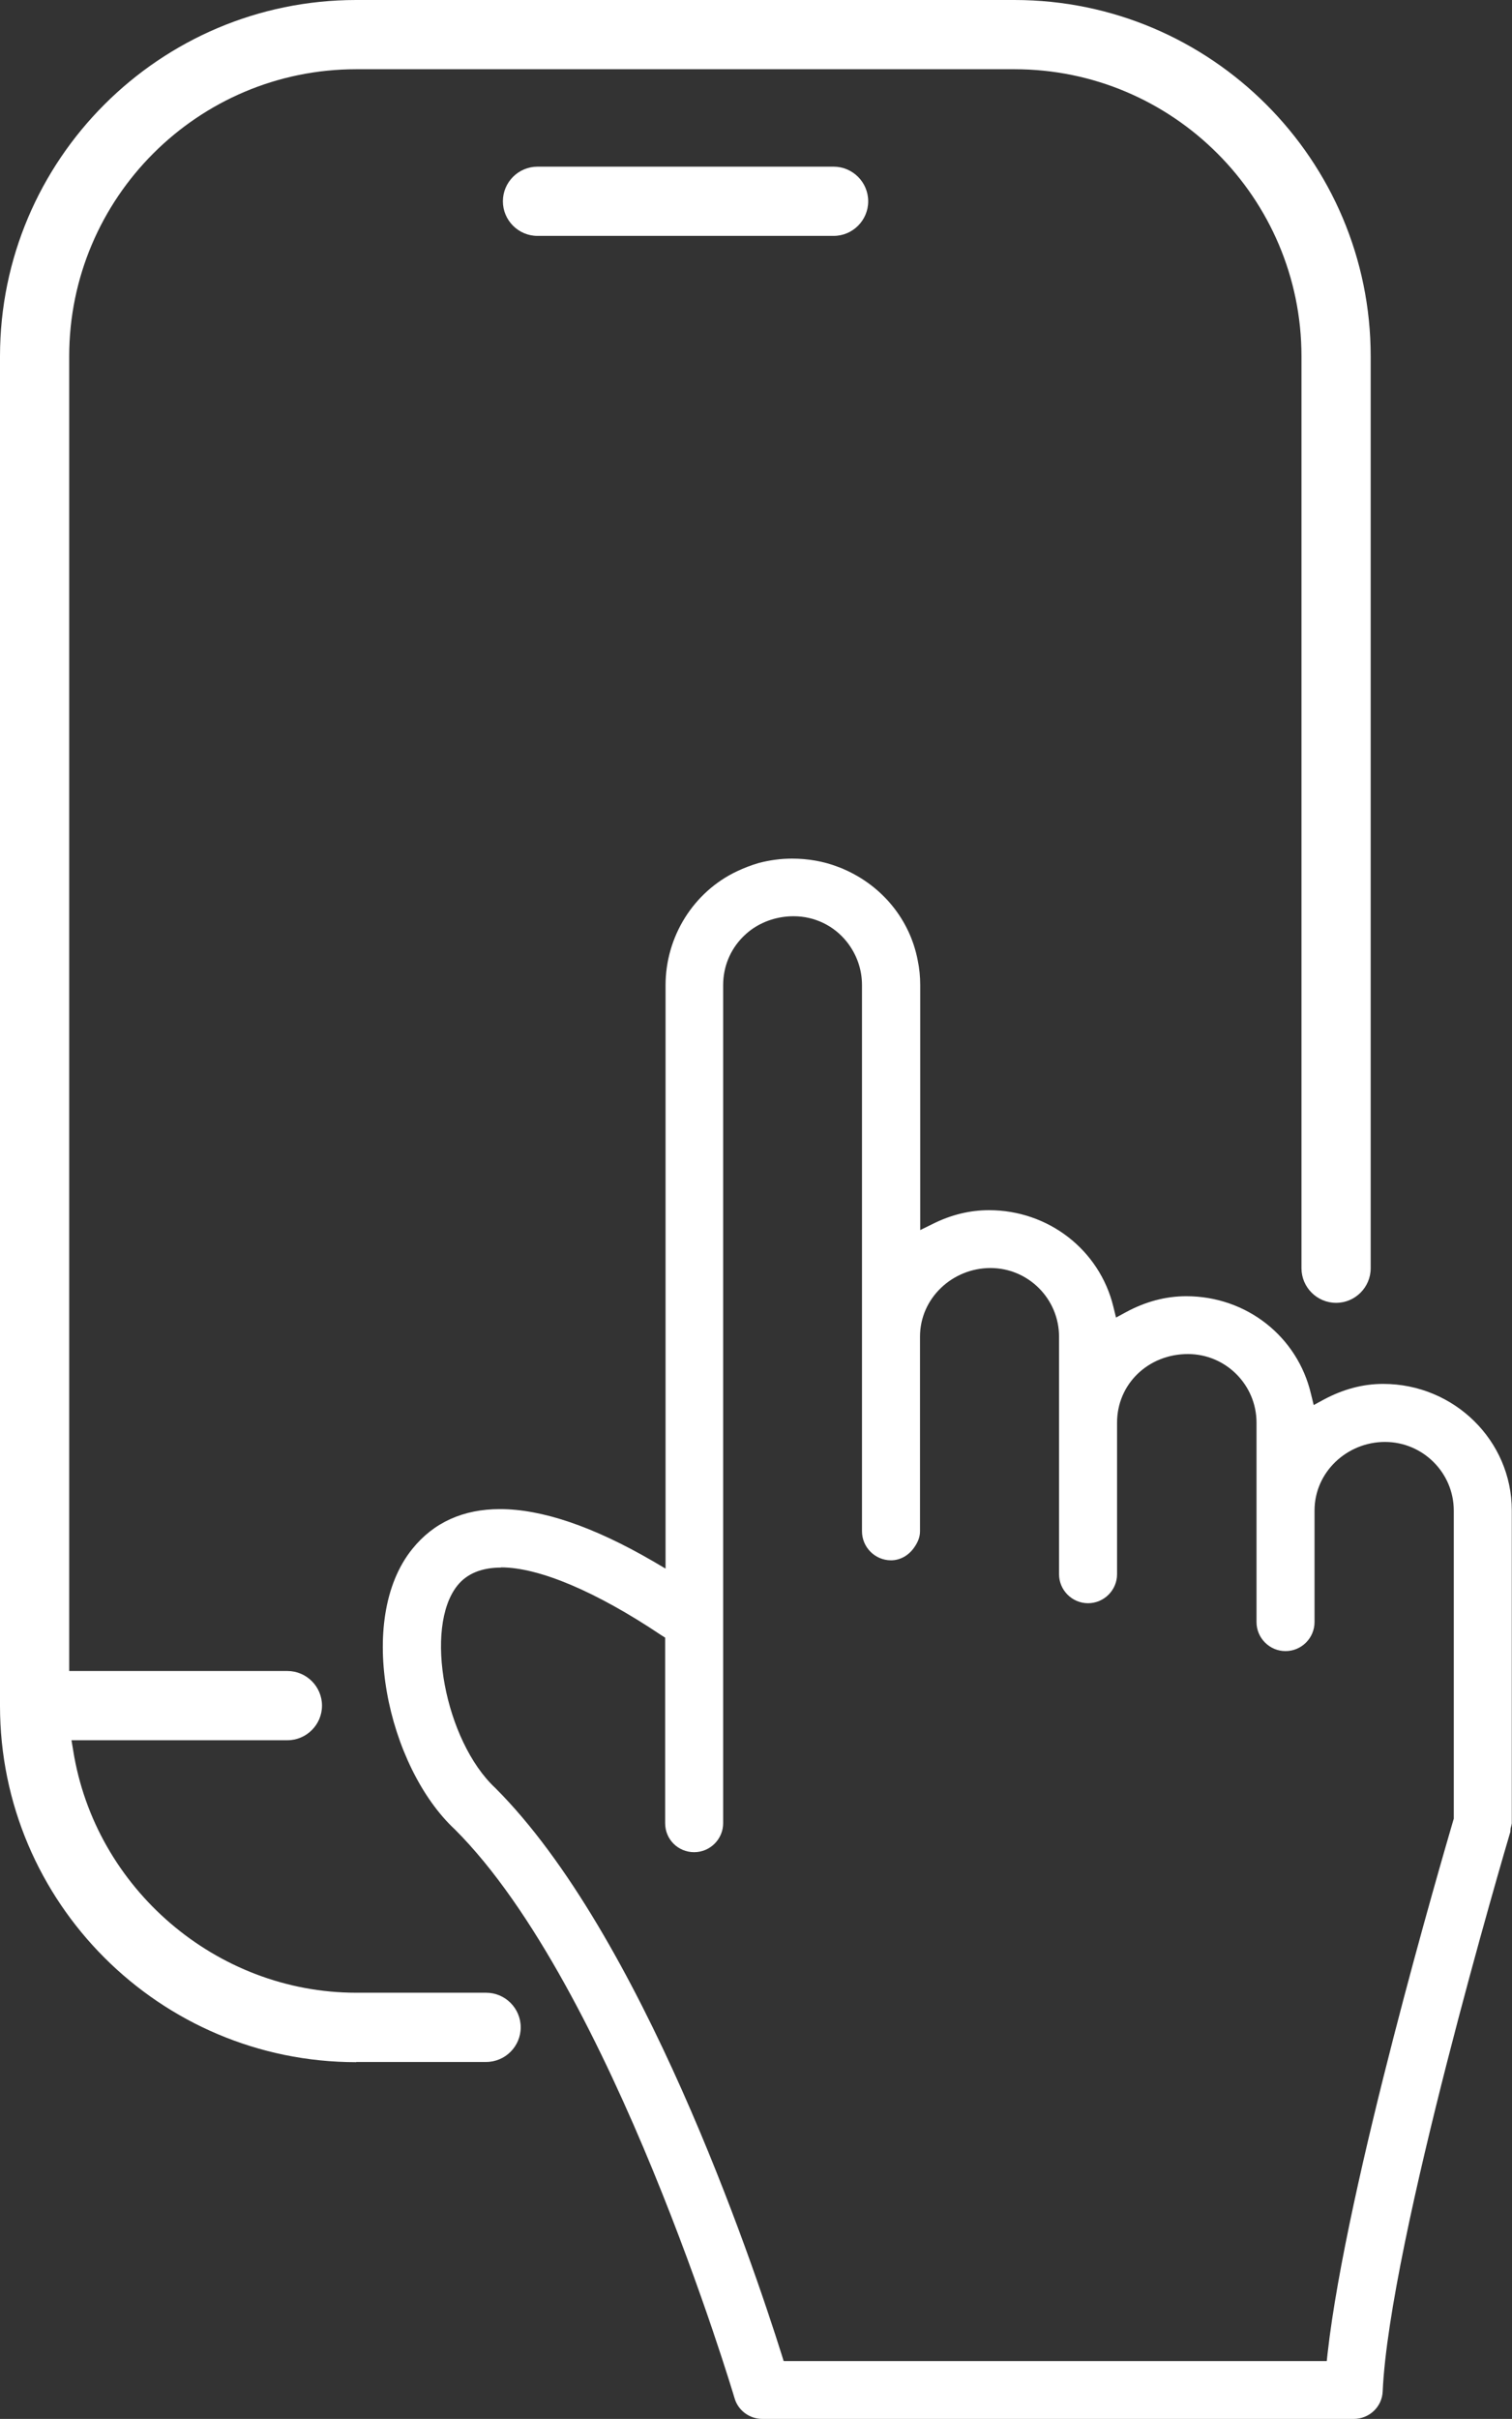
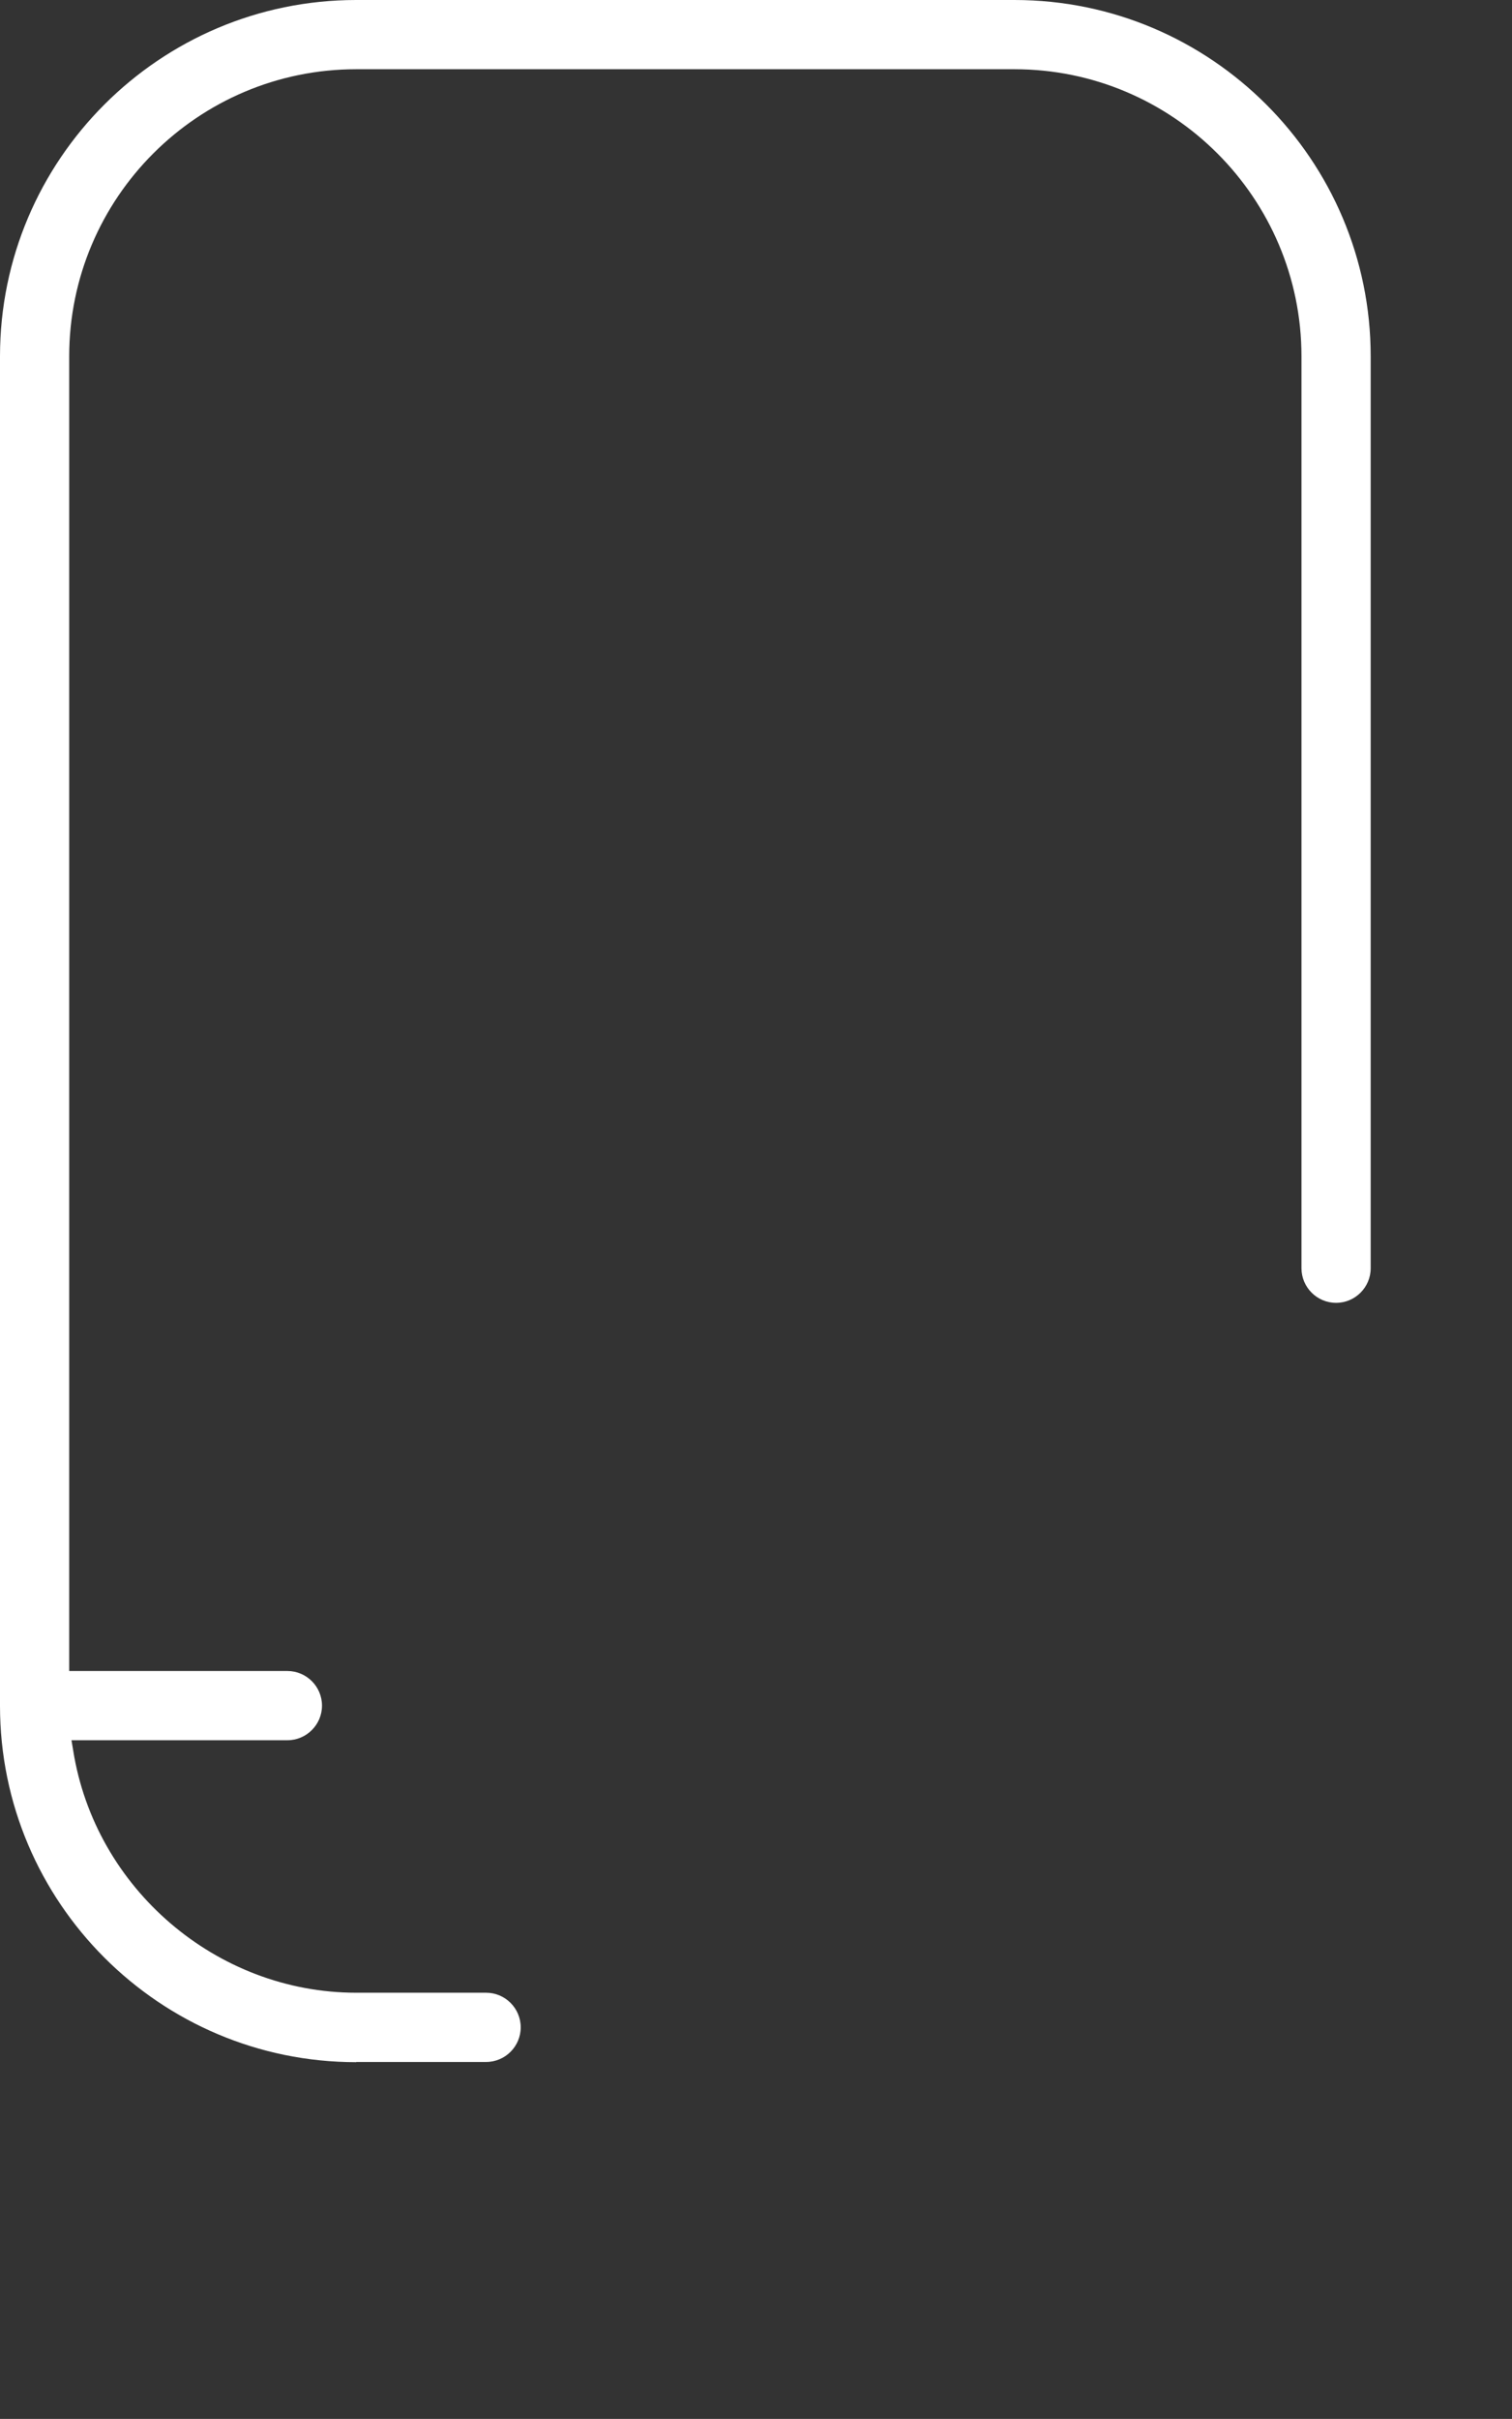
<svg xmlns="http://www.w3.org/2000/svg" id="Layer_2" data-name="Layer 2" viewBox="0 0 72.97 116.69">
  <rect x="0" y="0" width="72.97" height="116.69" fill="#333333" stroke="none" />
  <defs>
    <style>
      .cls-1 {
        fill: #fff;
        stroke-width: 0px;
      }
    </style>
  </defs>
  <g id="Home">
    <g>
-       <path class="cls-1" d="M36.79,116.69c-.62,0-1.17-.41-1.34-1-.06-.2-5.91-19.86-13.49-27.43-3.25-3.02-4.83-10.12-2.06-13.54,1.03-1.28,2.46-1.92,4.23-1.92,2.02,0,4.5.84,7.36,2.5l.63.37v-28.14c0-2.35,1.35-4.51,3.45-5.5.32-.15.67-.29,1.05-.4.54-.14,1.07-.21,1.6-.21.78,0,1.52.13,2.2.39.1.04.2.07.3.12,1.87.81,3.2,2.45,3.57,4.4.08.38.12.78.12,1.19v11.82l.61-.3c.88-.44,1.79-.66,2.71-.66,2.86,0,5.33,1.91,6,4.65l.13.53.48-.26c.94-.51,1.92-.77,2.91-.77,2.9,0,5.37,1.94,6.02,4.72l.13.53.48-.26c.93-.5,1.89-.76,2.87-.76,3.43,0,6.21,2.74,6.21,6.1v15.1s-.01.06-.02.1c-.01.05-.03.1-.04.15,0,.05-.01.11-.01.16-.24.81-5.84,19.78-6.16,26.99-.03.75-.65,1.33-1.4,1.33h-28.54ZM24.19,75.62c-.94,0-1.65.29-2.11.86-1.64,2.03-.61,7.5,1.82,9.77,7.05,7.04,12.37,22.72,13.83,27.36l.09.29h26.21l.04-.37c.91-8.12,5.55-23.95,6.07-25.73l.02-.06v-14.87c0-1.82-1.49-3.31-3.32-3.31s-3.4,1.45-3.4,3.31v5.38c0,.77-.63,1.4-1.4,1.4s-1.4-.63-1.4-1.4v-9.62c0-1.82-1.48-3.31-3.31-3.31-1.92,0-3.42,1.45-3.42,3.31v7.31c0,.77-.63,1.4-1.4,1.4s-1.4-.63-1.4-1.4v-11.46c0-1.82-1.48-3.31-3.31-3.31s-3.4,1.45-3.4,3.31v9.39c0,.26-.09.51-.28.78-.27.39-.68.62-1.12.62-.77,0-1.4-.63-1.4-1.4v-26.35c0-.75-.25-1.47-.72-2.07-.62-.79-1.56-1.25-2.58-1.25-.75,0-1.47.23-2.06.66-.16.12-.28.23-.4.35-.61.62-.94,1.44-.94,2.31v40.43c0,.77-.63,1.4-1.4,1.4s-1.4-.61-1.4-1.4v-8.95l-.19-.12c-3.15-2.11-5.9-3.27-7.74-3.27Z" />
      <path class="cls-1" d="M17.19,99.48c-9.48,0-17.19-7.71-17.19-17.19V17.19C0,7.71,7.71,0,17.19,0h31.77c9.48,0,17.19,7.71,17.19,17.19v43.99c0,.92-.75,1.67-1.67,1.67s-1.67-.75-1.67-1.67V17.19c0-7.64-6.21-13.85-13.85-13.85h-31.77c-7.64,0-13.85,6.21-13.85,13.85v63.42h10.53c.92,0,1.67.75,1.67,1.67s-.75,1.67-1.67,1.67H3.45l.08.48c1.05,6.67,6.92,11.7,13.66,11.7h6.27c.92,0,1.67.75,1.67,1.67s-.75,1.67-1.67,1.67h-6.27Z" />
-       <path class="cls-1" d="M25.94,11.38c-.92,0-1.67-.75-1.67-1.67s.75-1.67,1.67-1.67h14.29c.92,0,1.67.75,1.67,1.67s-.75,1.67-1.67,1.67h-14.29Z" />
    </g>
  </g>
</svg>